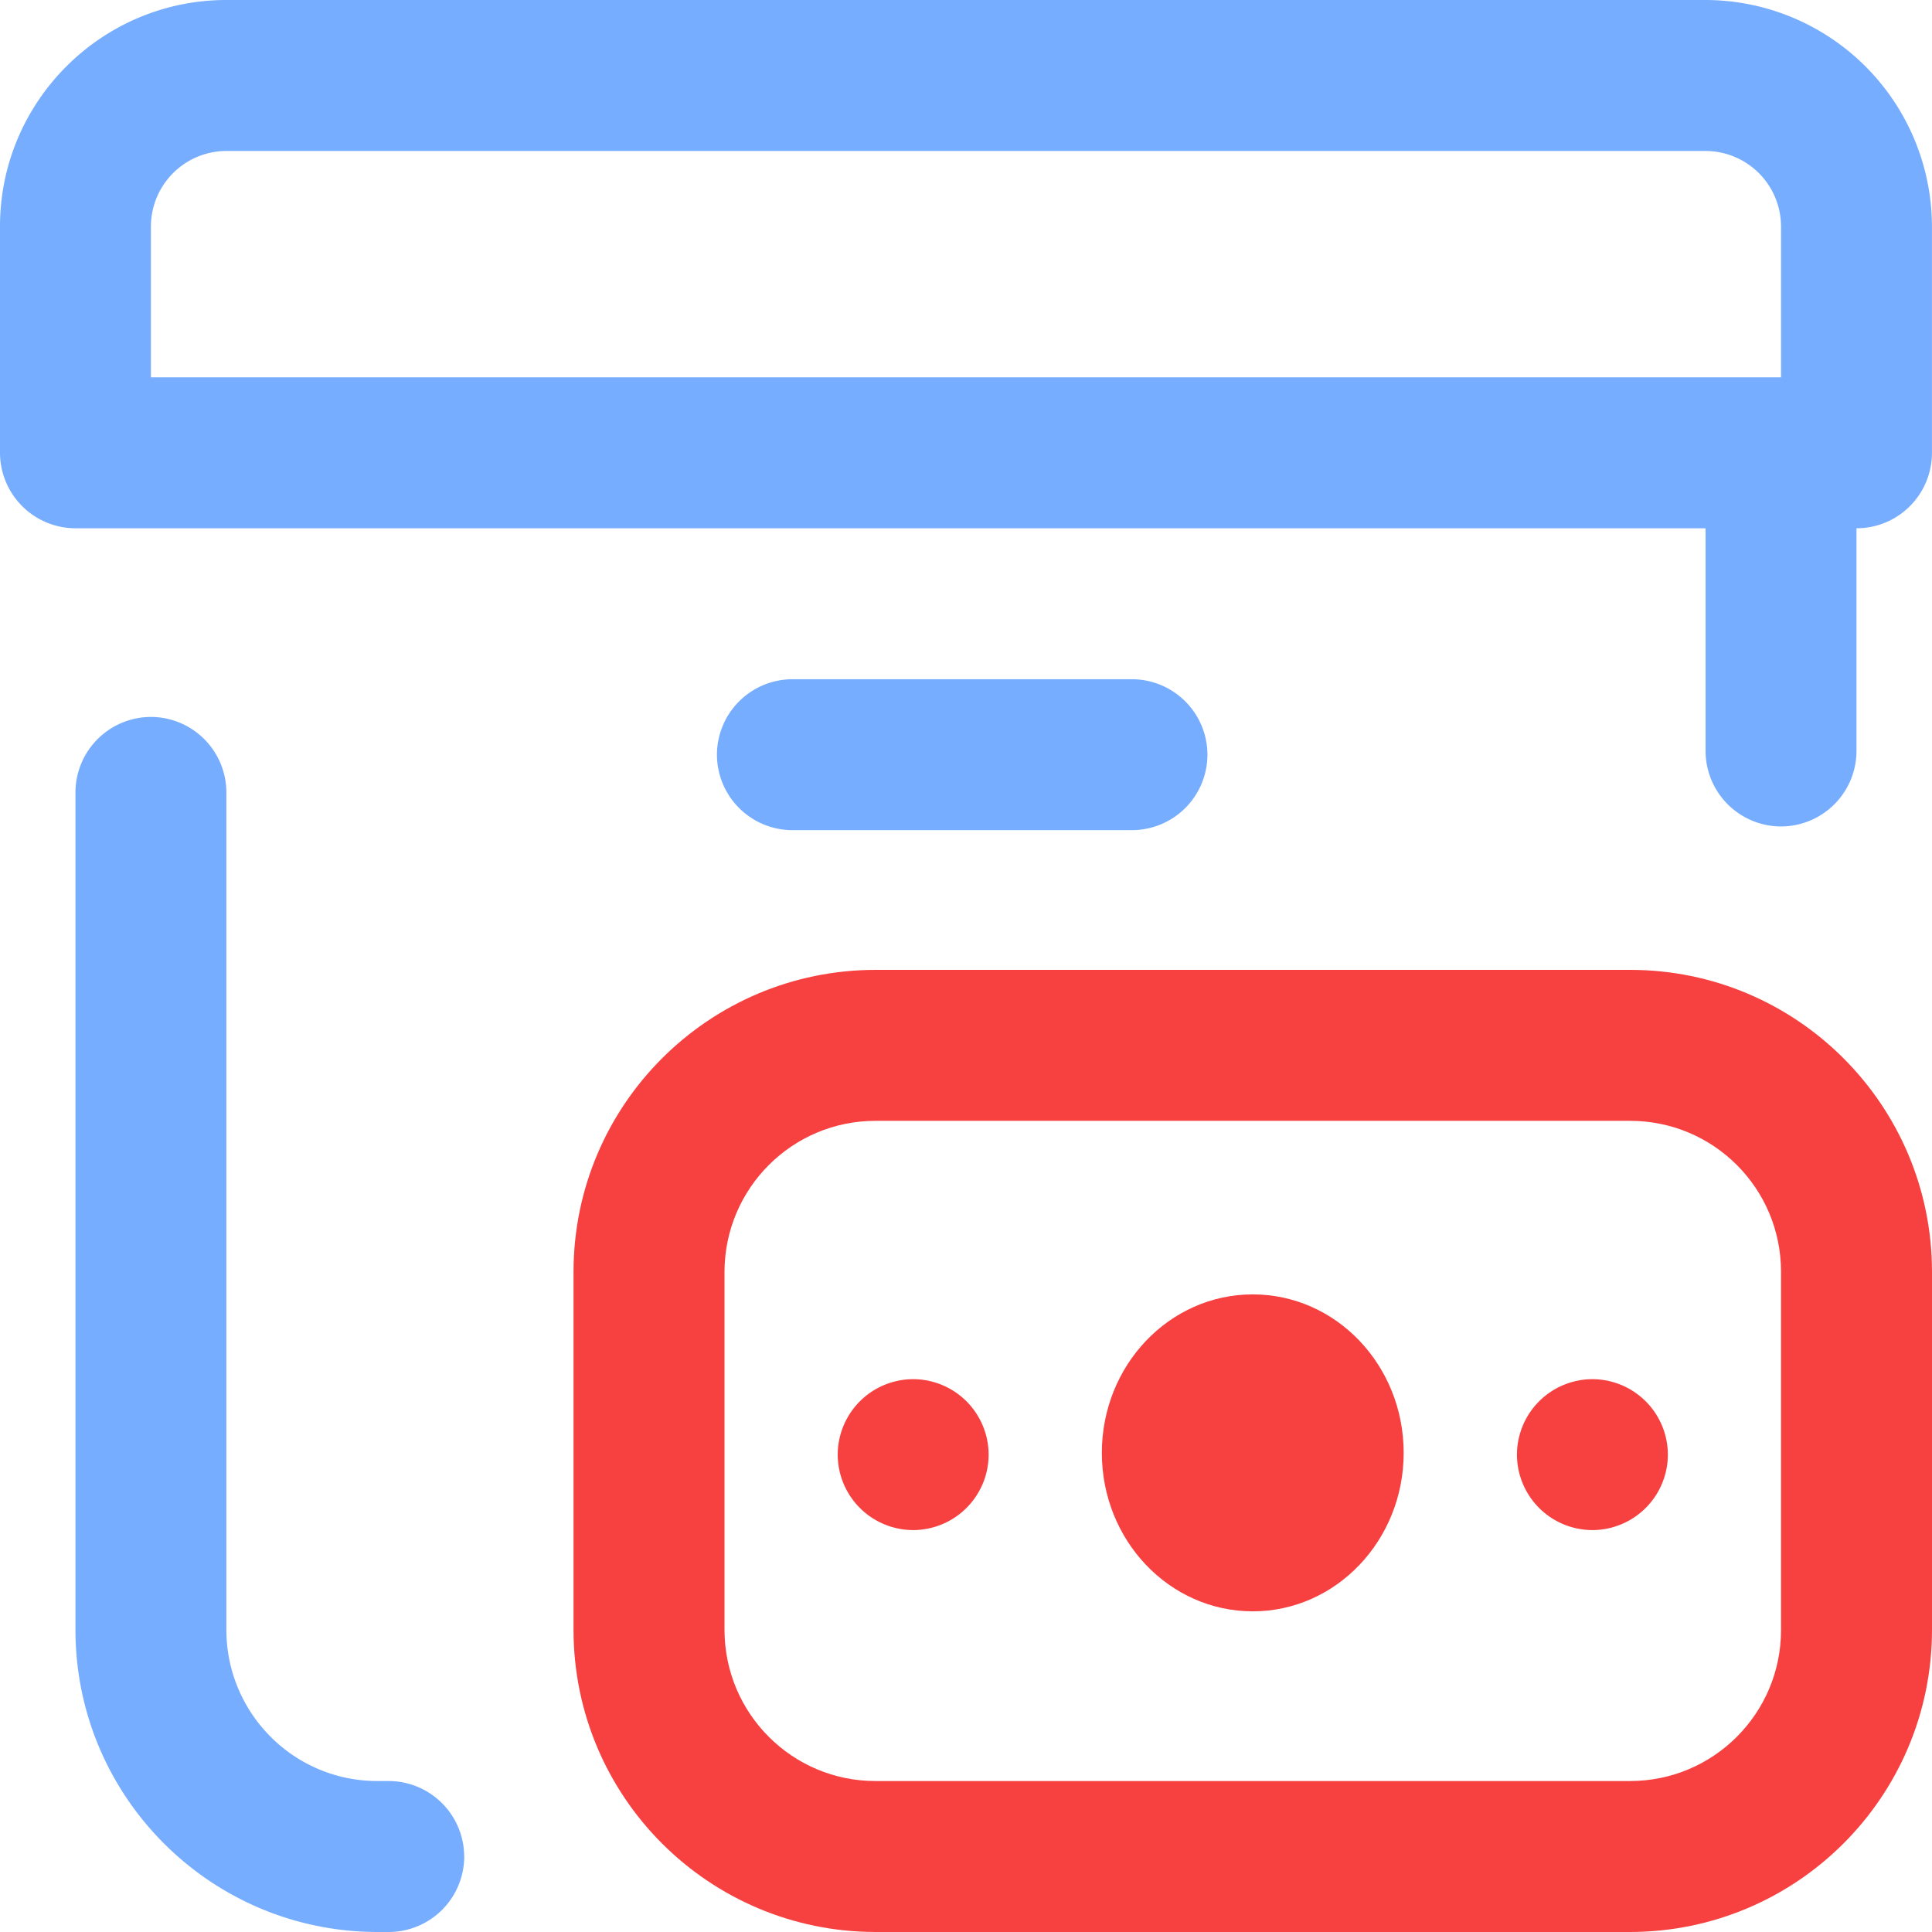
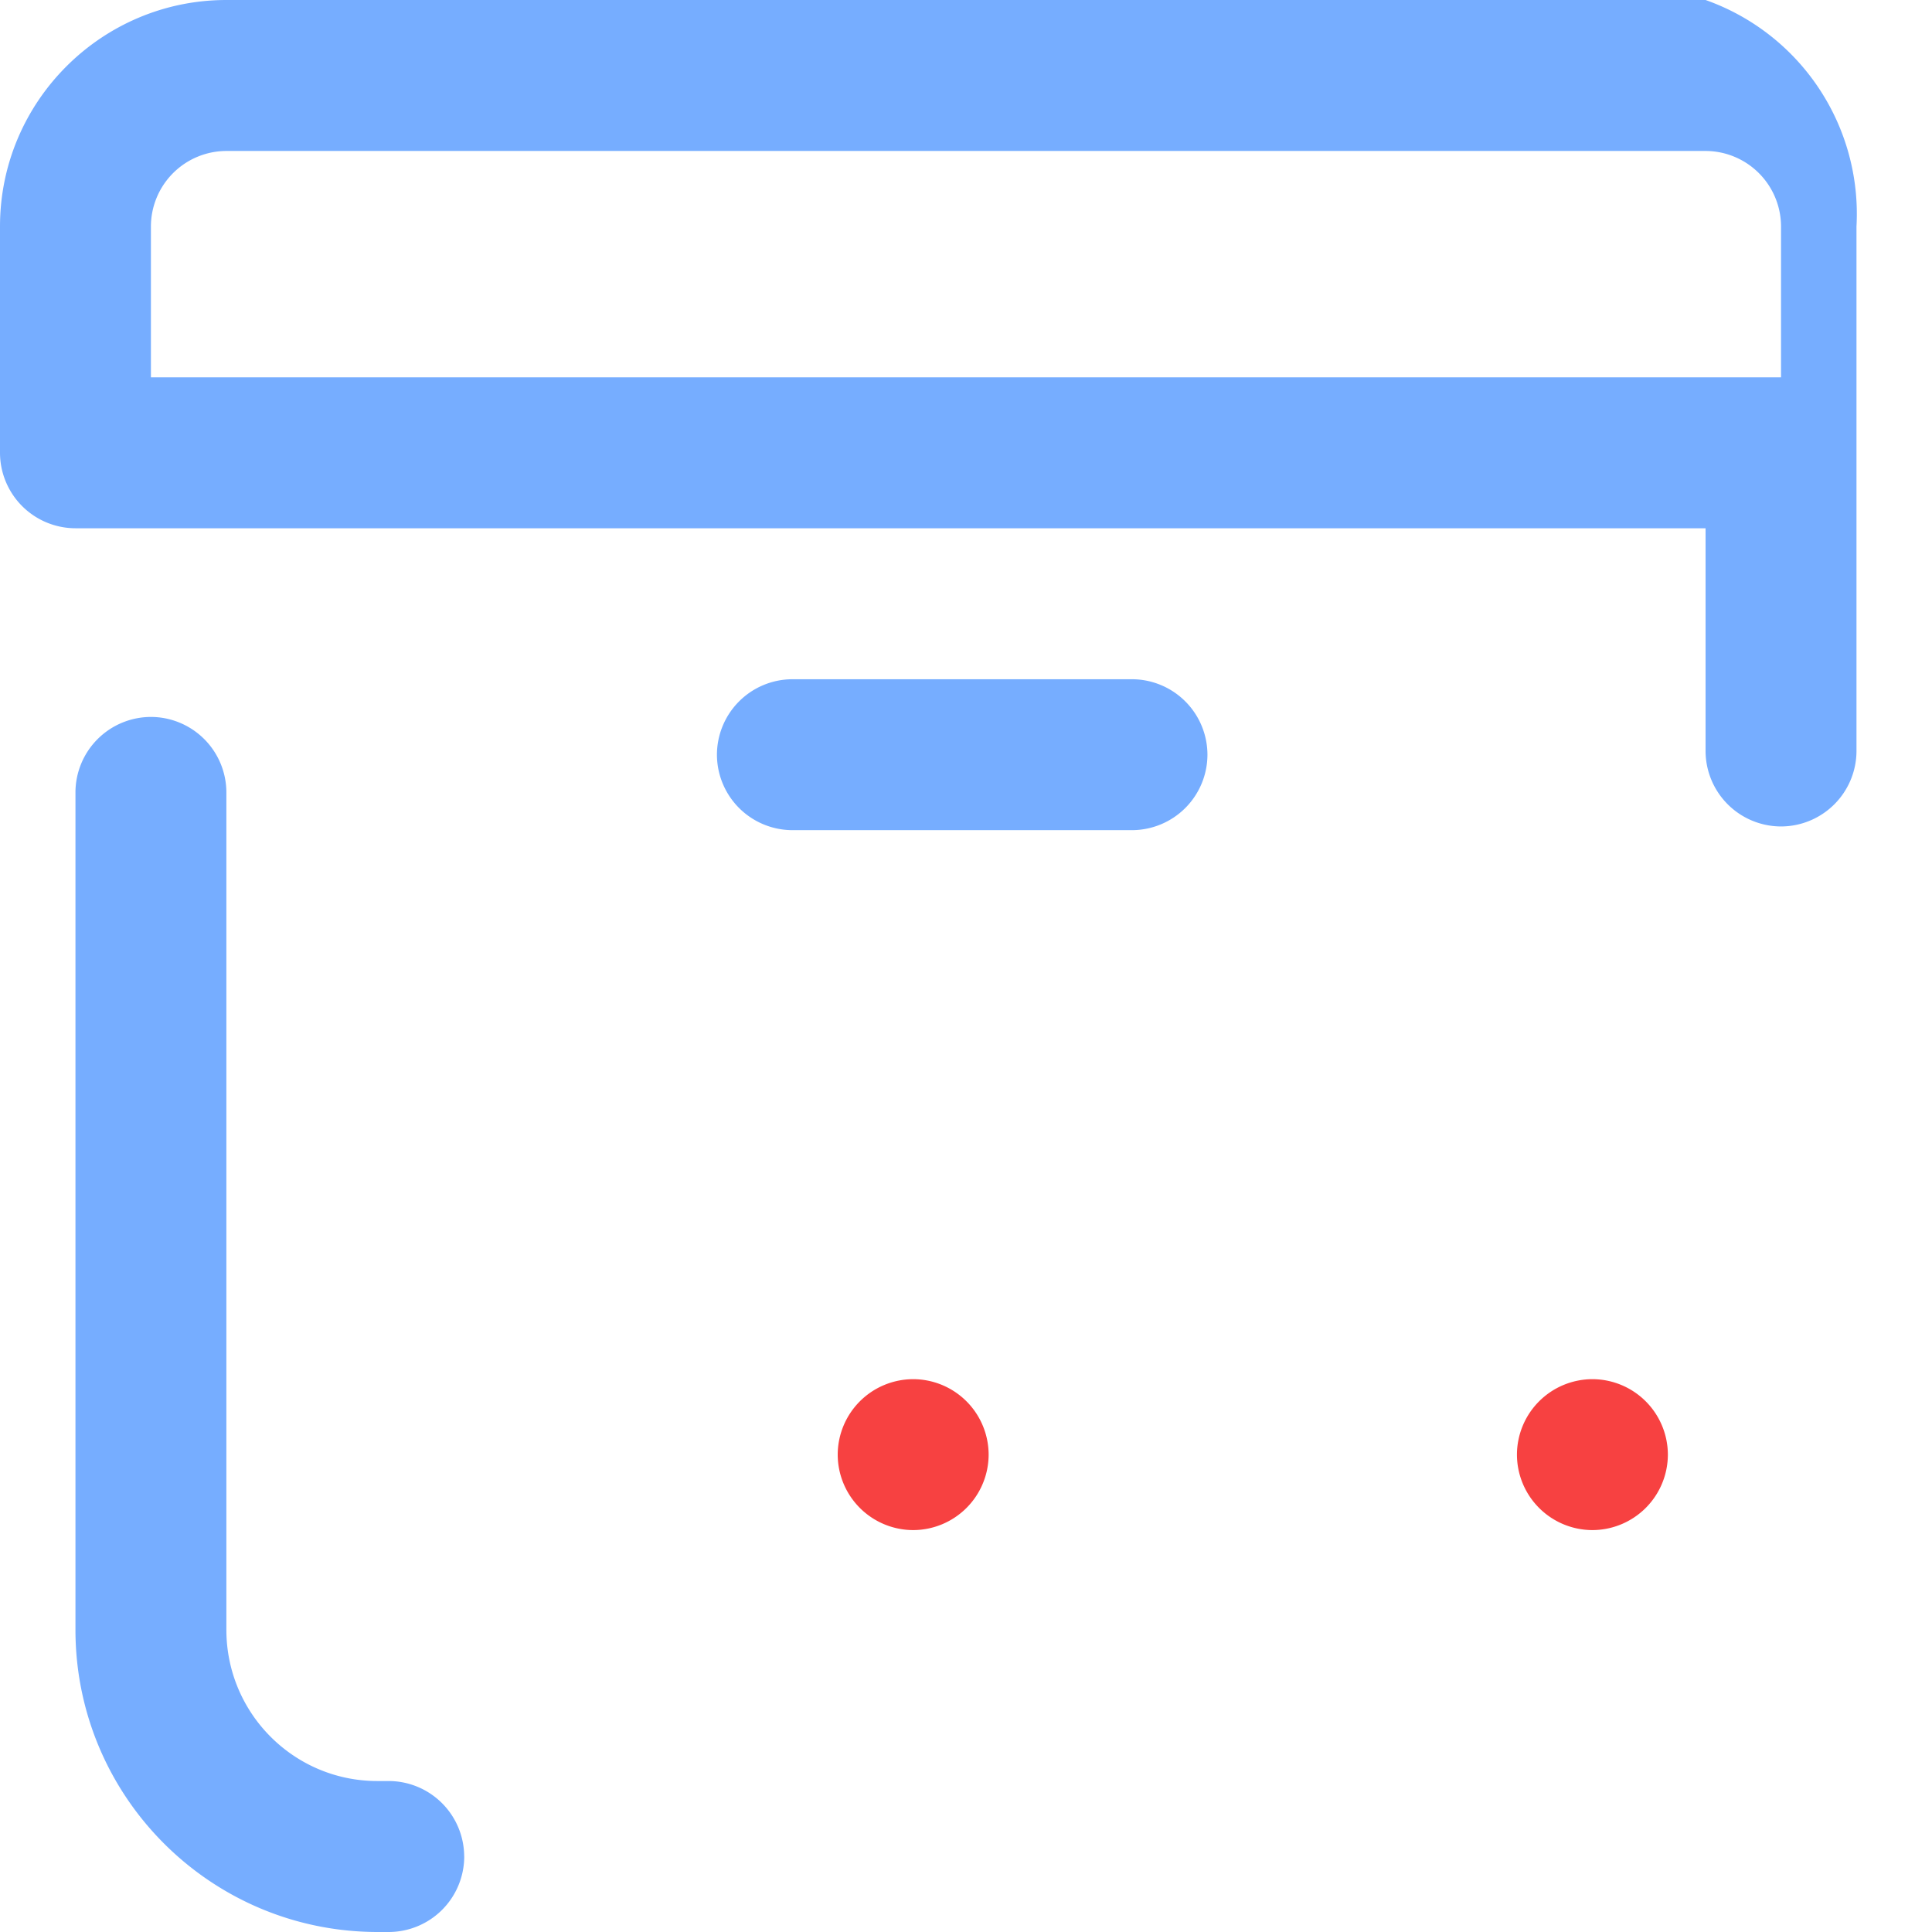
<svg xmlns="http://www.w3.org/2000/svg" xmlns:xlink="http://www.w3.org/1999/xlink" width="35" height="35" viewBox="0 0 35 35">
-   <path d="M8.41 33.633A1.37 1.37 0 0 1 7.043 35h-.207c-3.02-.004-5.465-2.449-5.469-5.469V14.355a1.37 1.37 0 0 1 1.367-1.367 1.37 1.37 0 0 1 1.367 1.367v15.176c.004 1.512 1.227 2.734 2.734 2.734h.207a1.37 1.37 0 0 1 1.367 1.367zM30.898 0H4.102C1.84 0 0 1.84 0 4.102v4.102A1.37 1.37 0 0 0 1.367 9.57h29.531v4.035a1.37 1.37 0 0 0 1.367 1.367 1.37 1.37 0 0 0 1.367-1.367V9.57c.758 0 1.367-.613 1.367-1.367V4.102A4.11 4.11 0 0 0 30.898 0zm1.367 6.836H2.734V4.102a1.37 1.37 0 0 1 1.367-1.367h26.797a1.37 1.37 0 0 1 1.367 1.367zm-11.758 8.203a1.37 1.37 0 0 0 1.367-1.367 1.37 1.37 0 0 0-1.367-1.367h-6.152a1.37 1.37 0 0 0-1.367 1.367 1.37 1.37 0 0 0 1.367 1.367zm0 0" fill="rgb(46.275%,67.843%,100%)" />
+   <path d="M8.41 33.633A1.37 1.37 0 0 1 7.043 35h-.207c-3.02-.004-5.465-2.449-5.469-5.469V14.355a1.37 1.37 0 0 1 1.367-1.367 1.37 1.37 0 0 1 1.367 1.367v15.176c.004 1.512 1.227 2.734 2.734 2.734h.207a1.37 1.37 0 0 1 1.367 1.367zM30.898 0H4.102C1.84 0 0 1.84 0 4.102v4.102A1.37 1.37 0 0 0 1.367 9.57h29.531v4.035a1.37 1.37 0 0 0 1.367 1.367 1.37 1.37 0 0 0 1.367-1.367V9.57V4.102A4.11 4.11 0 0 0 30.898 0zm1.367 6.836H2.734V4.102a1.37 1.37 0 0 1 1.367-1.367h26.797a1.37 1.37 0 0 1 1.367 1.367zm-11.758 8.203a1.37 1.37 0 0 0 1.367-1.367 1.37 1.37 0 0 0-1.367-1.367h-6.152a1.37 1.37 0 0 0-1.367 1.367 1.37 1.37 0 0 0 1.367 1.367zm0 0" fill="rgb(46.275%,67.843%,100%)" />
  <g fill="rgb(96.863%,25.49%,25.49%)">
-     <path d="M29.531 17.57H15.859c-3.02.004-5.465 2.449-5.469 5.465v6.496c.004 3.02 2.449 5.465 5.469 5.469h13.672c3.02-.004 5.465-2.449 5.469-5.469v-6.496c-.004-3.016-2.449-5.465-5.469-5.465zm2.734 11.961c0 1.508-1.223 2.734-2.734 2.734H15.859c-1.508 0-2.73-1.223-2.734-2.734v-6.492c.004-1.512 1.227-2.734 2.734-2.734h13.672c1.512 0 2.734 1.223 2.734 2.734v6.496zm-9.57-.34c1.508 0 2.734-1.285 2.734-2.871s-1.223-2.871-2.734-2.871-2.734 1.285-2.734 2.871 1.223 2.871 2.734 2.871zm0 0" />
    <use xlink:href="#B" />
    <use xlink:href="#B" x="-12.305" />
  </g>
  <defs>
    <path id="B" d="M28.848 27.719a1.37 1.37 0 0 0 1.367-1.367 1.37 1.37 0 0 0-1.367-1.367 1.37 1.37 0 0 0-1.367 1.367 1.37 1.37 0 0 0 1.367 1.367zm0 0" />
  </defs>
</svg>